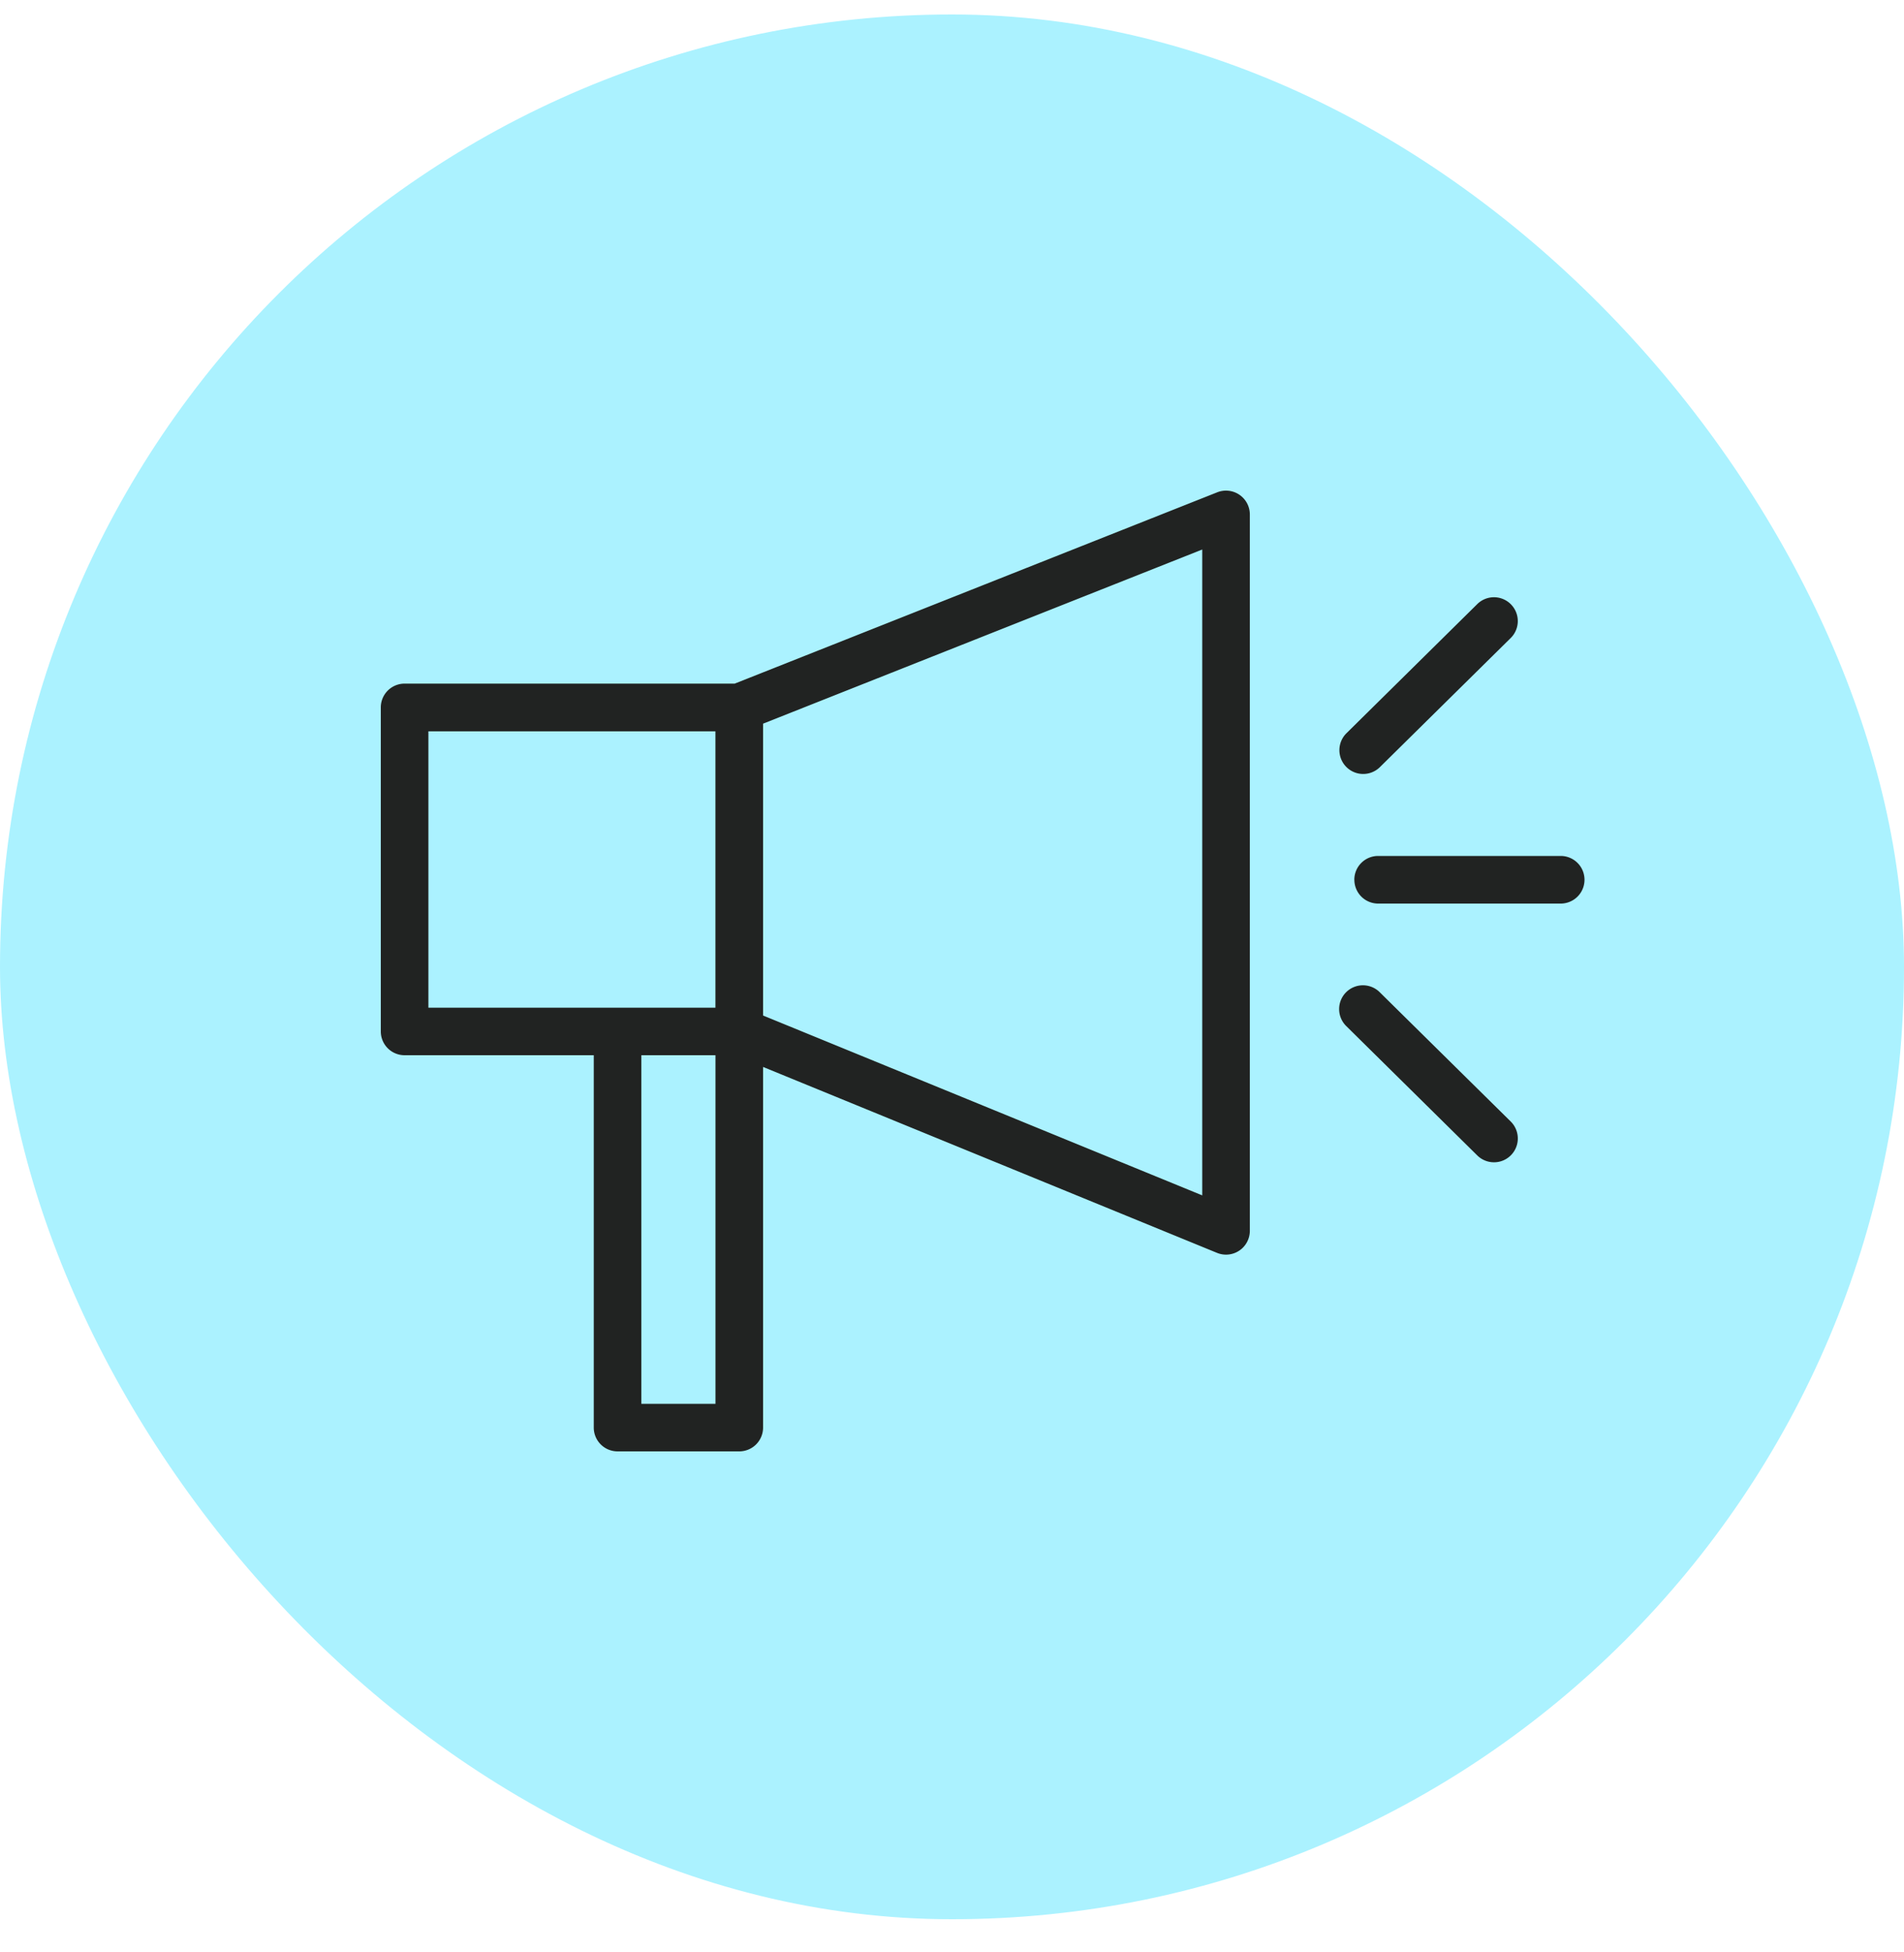
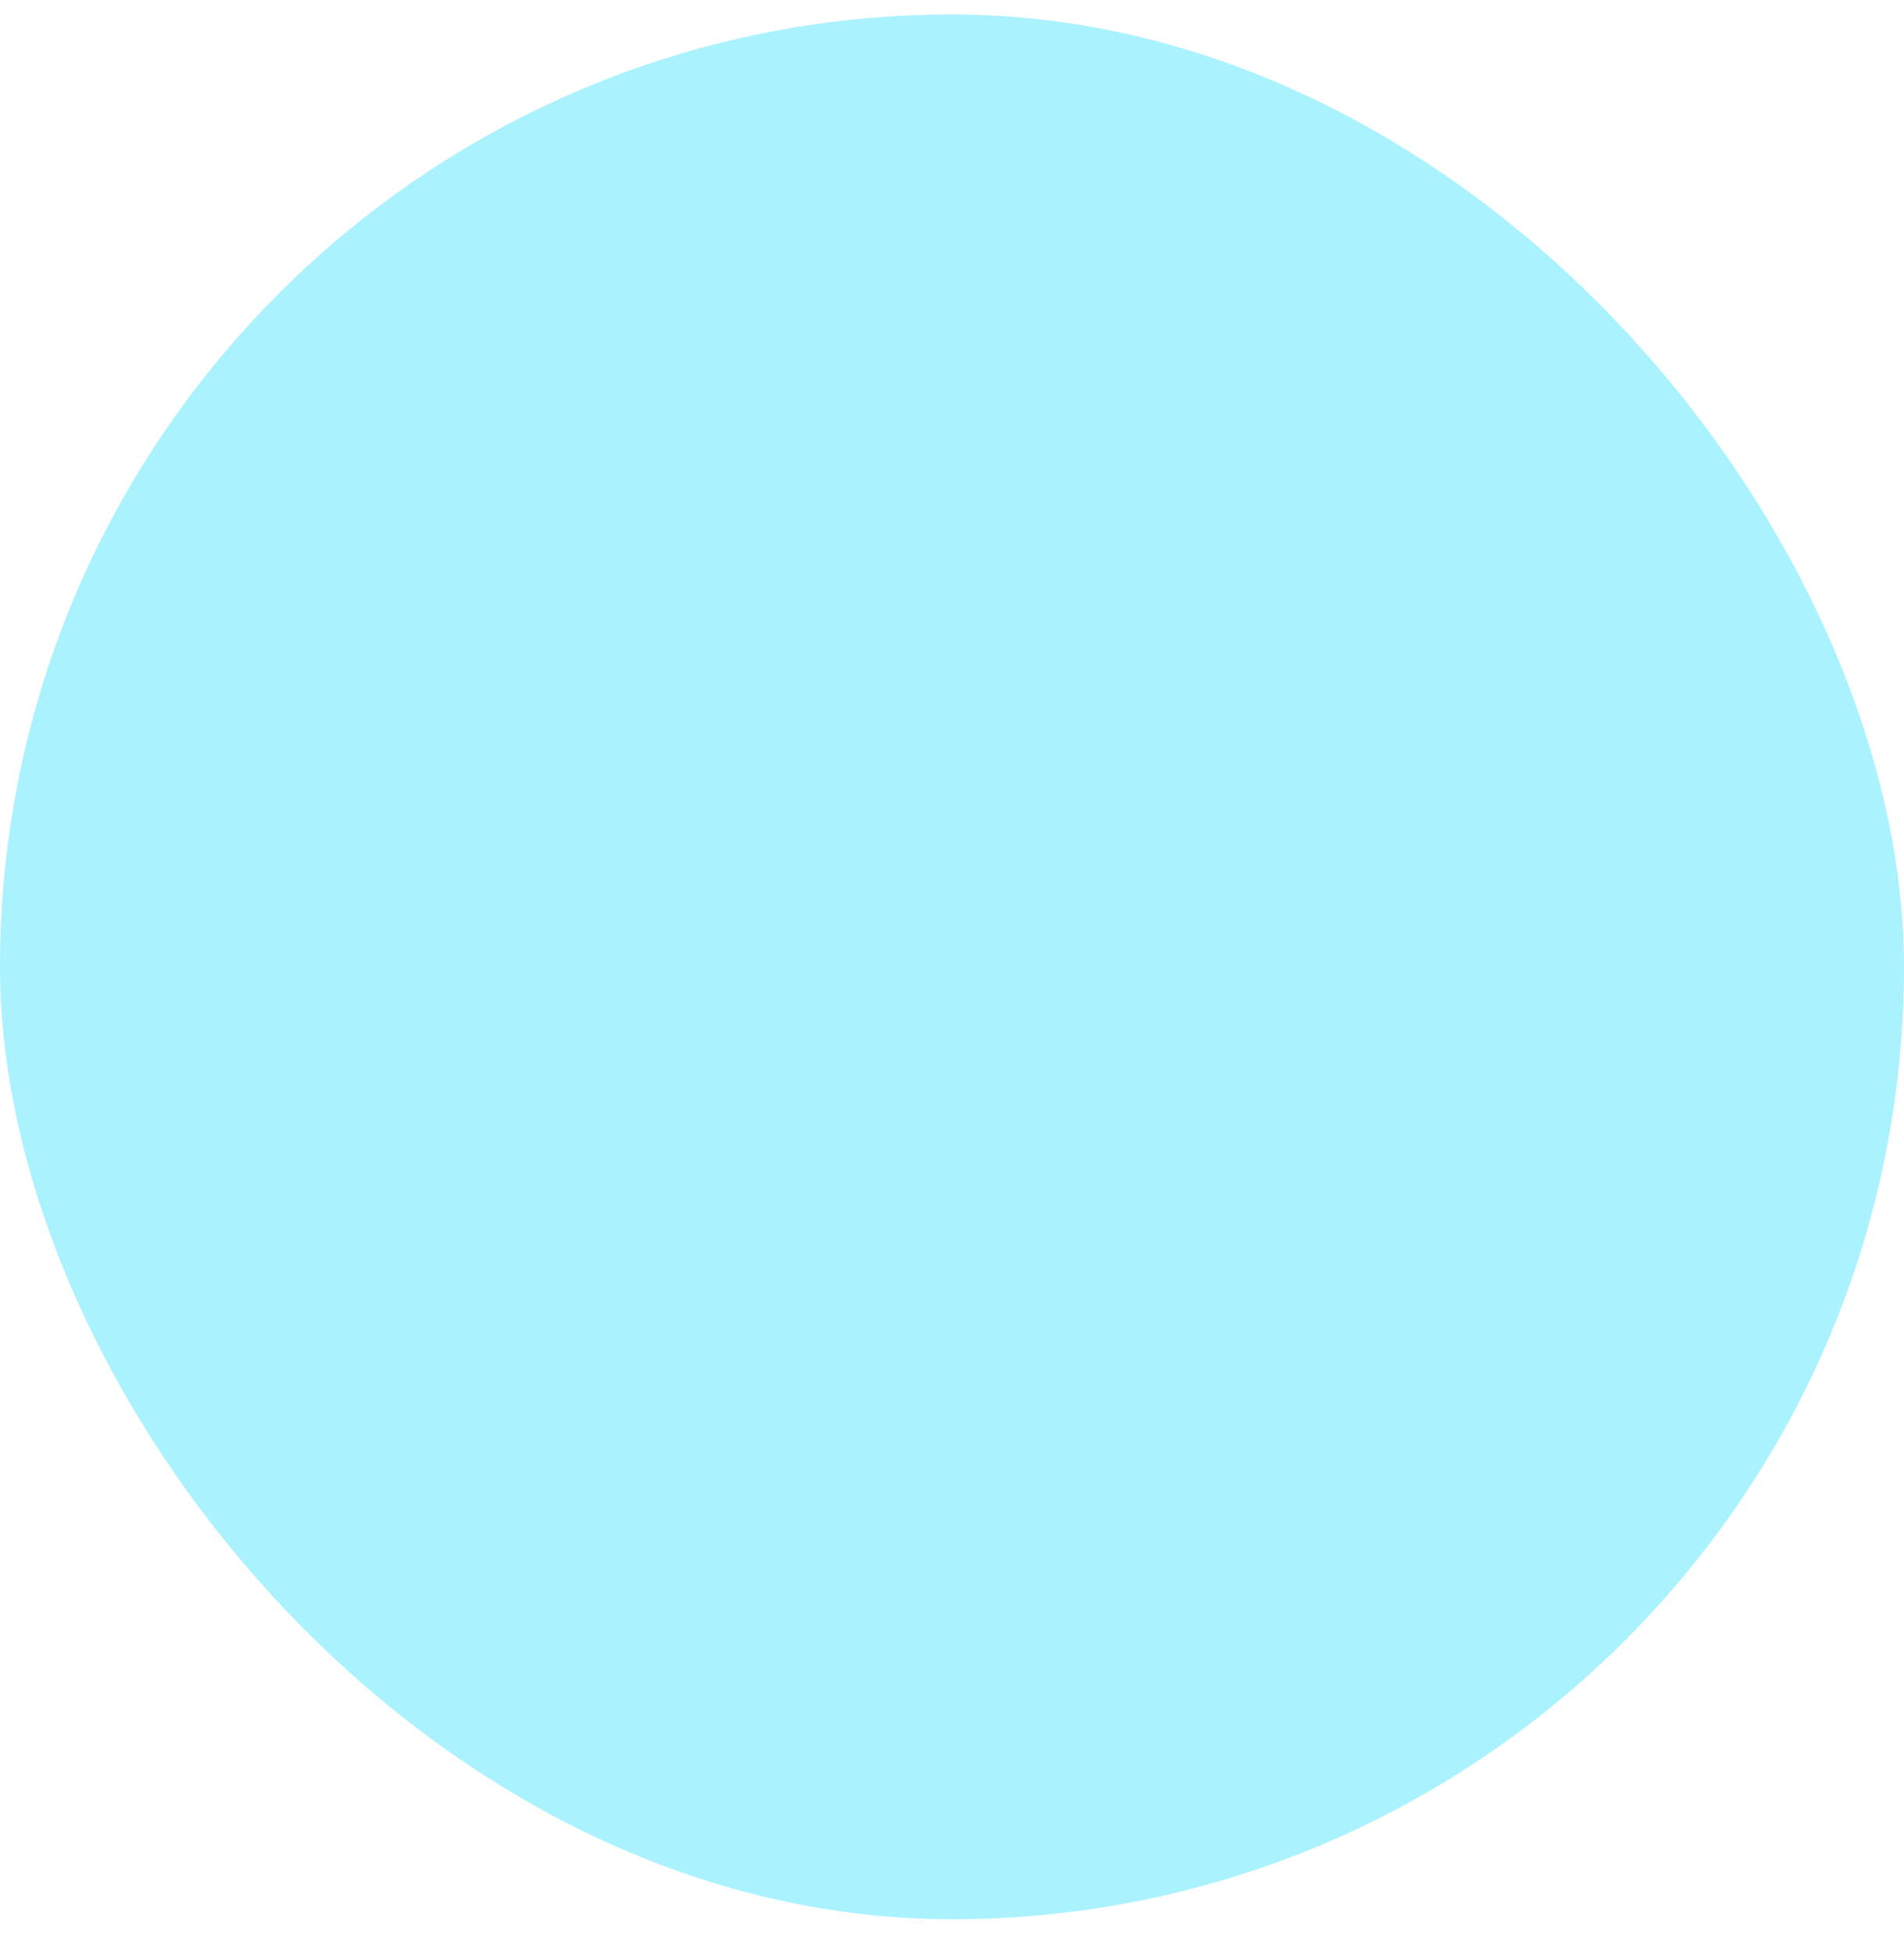
<svg xmlns="http://www.w3.org/2000/svg" width="40" height="41" fill="none">
  <rect y=".304" width="40" height="40" rx="20" fill="#ABF2FF" />
-   <path fill-rule="evenodd" clip-rule="evenodd" d="M26.038 10.39a.5.5 0 0 1 .219.414v15.043a.5.5 0 0 1-.69.463l-9.536-3.904v7.573a.5.5 0 0 1-.5.5h-2.557a.5.5 0 0 1-.5-.5V22.16H8.5a.5.5 0 0 1-.5-.5v-6.804a.5.5 0 0 1 .5-.5h6.935l10.138-4.018a.5.5 0 0 1 .465.052zM13.474 22.162v7.318h1.557V22.16h-1.557zm1.557-6.804H9v5.804h6.03v-5.804zm1 5.968l9.226 3.777V11.54l-9.226 3.657v6.128zm15.711-8.635a.5.5 0 0 1-.004.707l-2.754 2.717a.5.5 0 0 1-.702-.712l2.753-2.717a.5.5 0 0 1 .707.005zm-3.29 5.784a.5.5 0 0 1 .5-.5h3.836a.5.5 0 0 1 0 1h-3.835a.5.5 0 0 1-.5-.5zm-.175 2.365a.5.5 0 0 1 .707-.005l2.754 2.717a.5.5 0 0 1-.703.712l-2.753-2.717a.5.5 0 0 1-.005-.707z" fill="#212322" />
</svg>